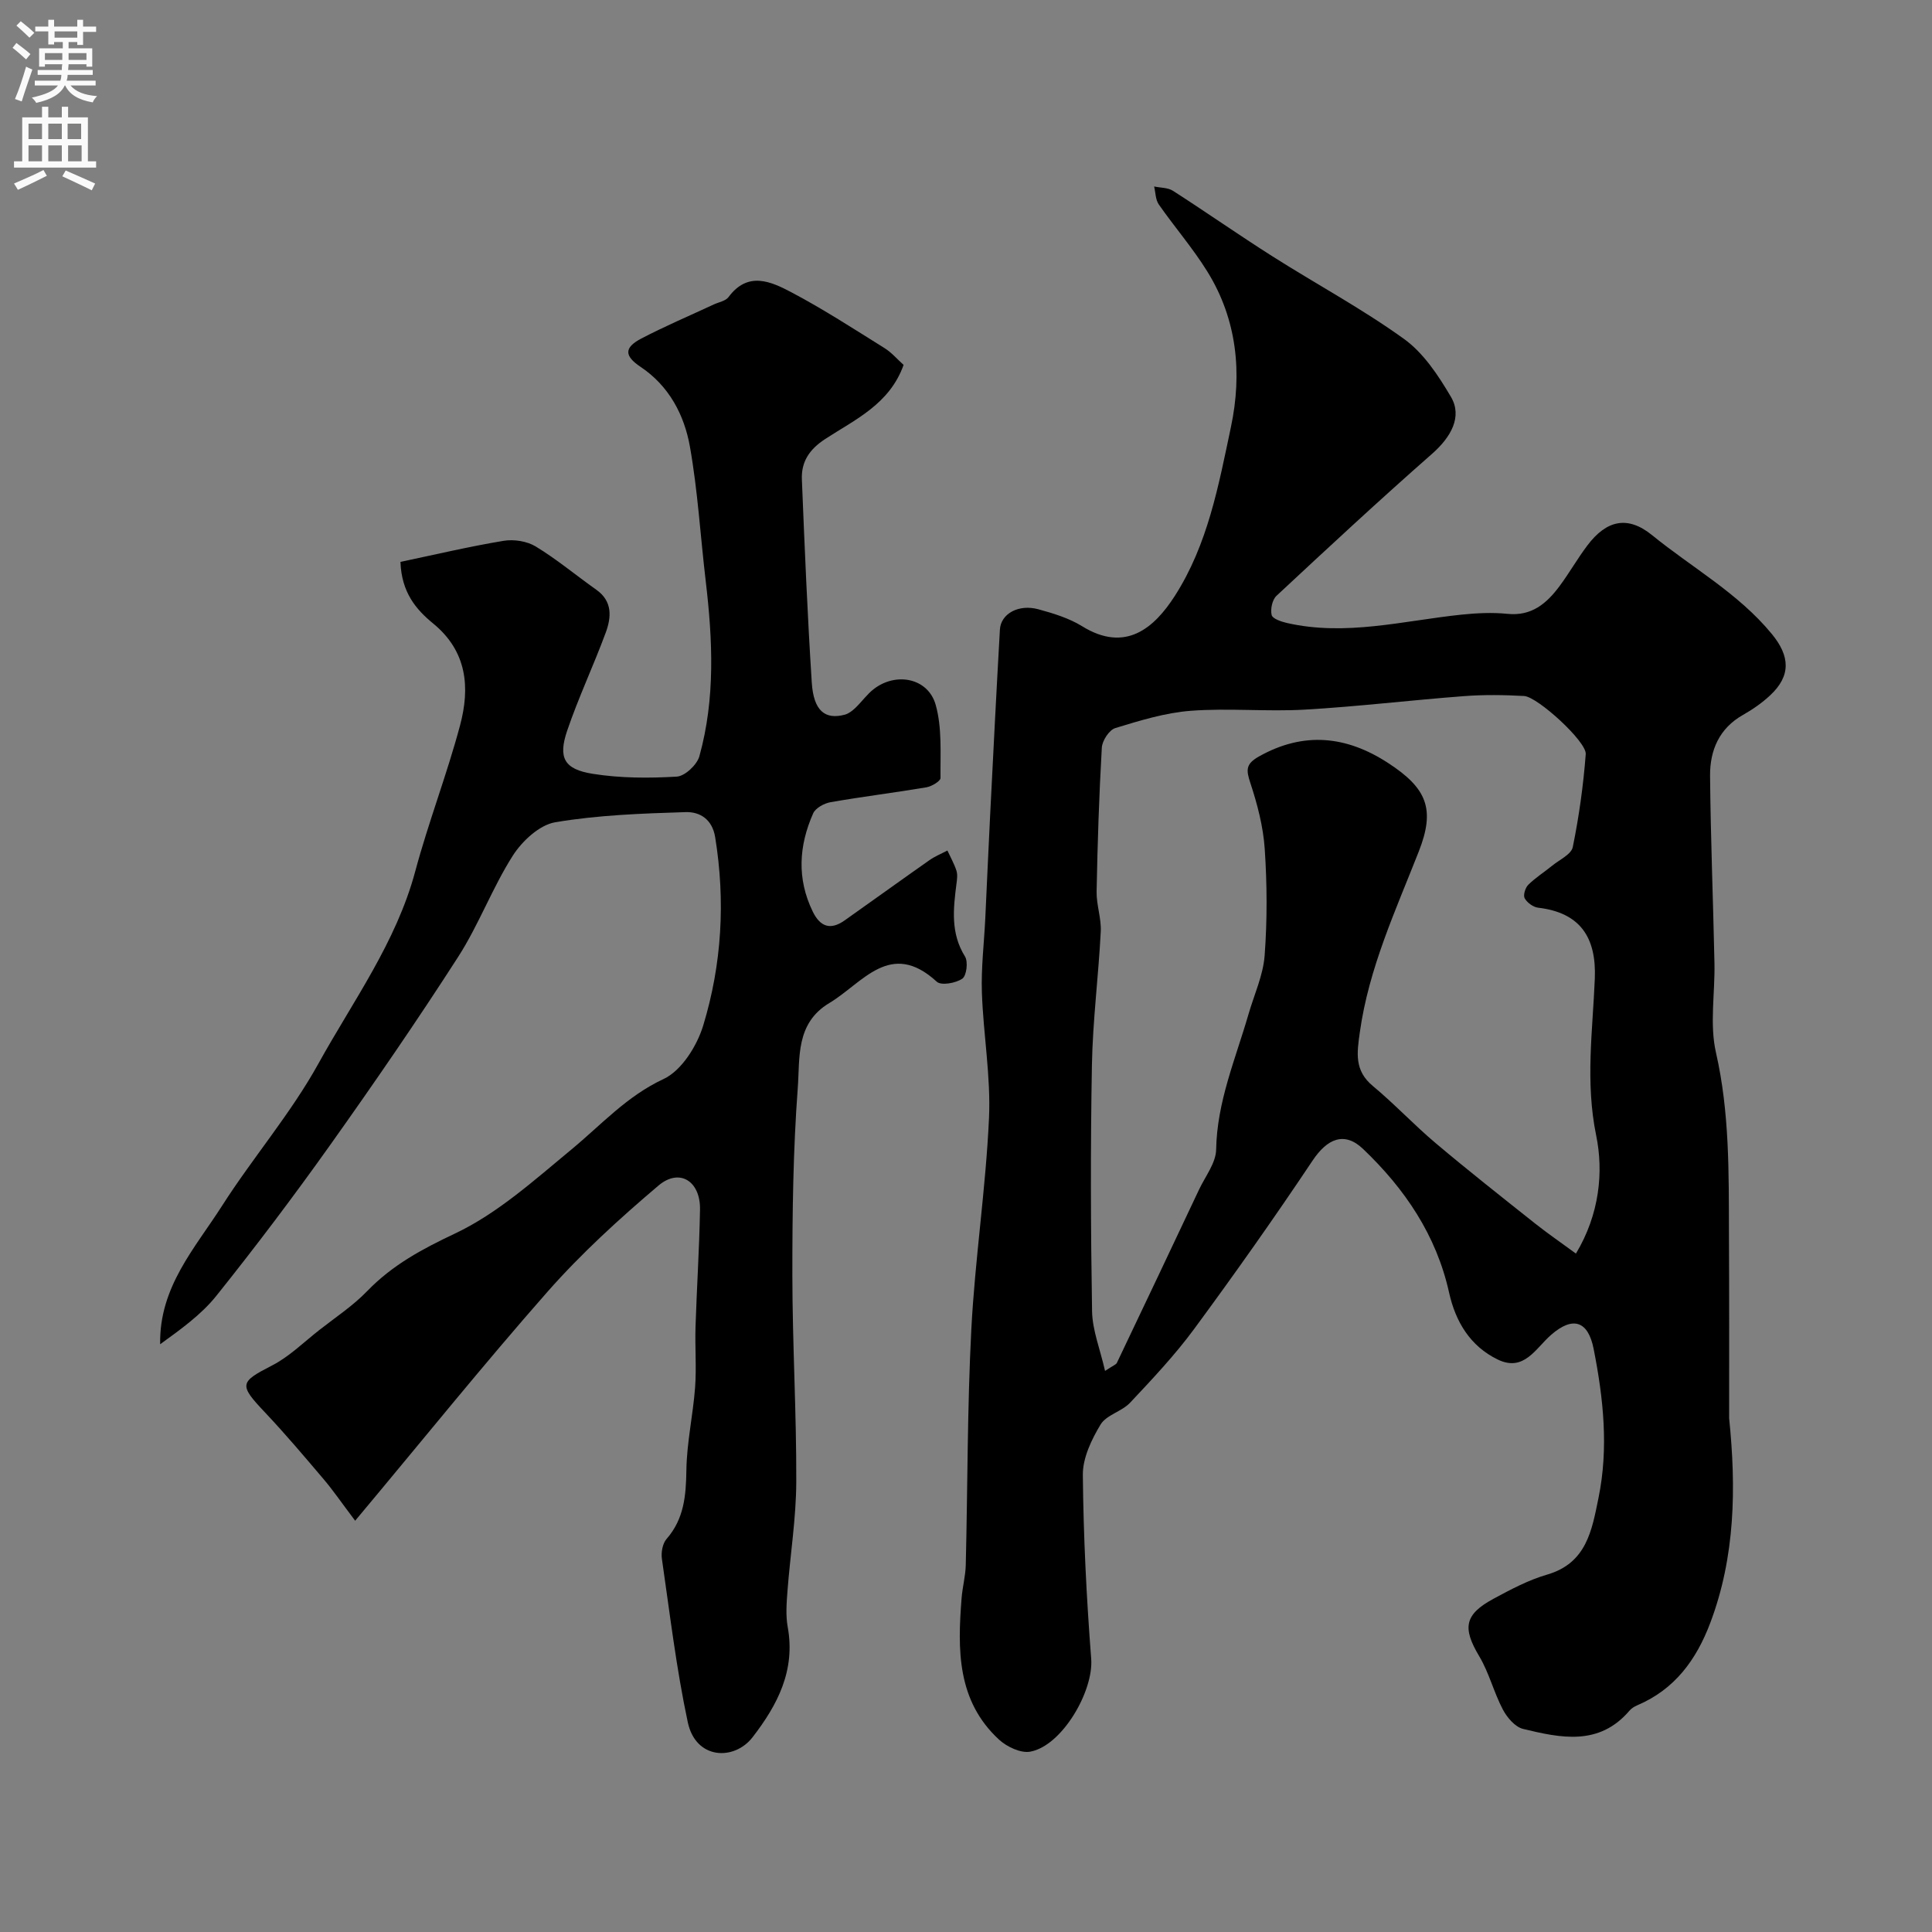
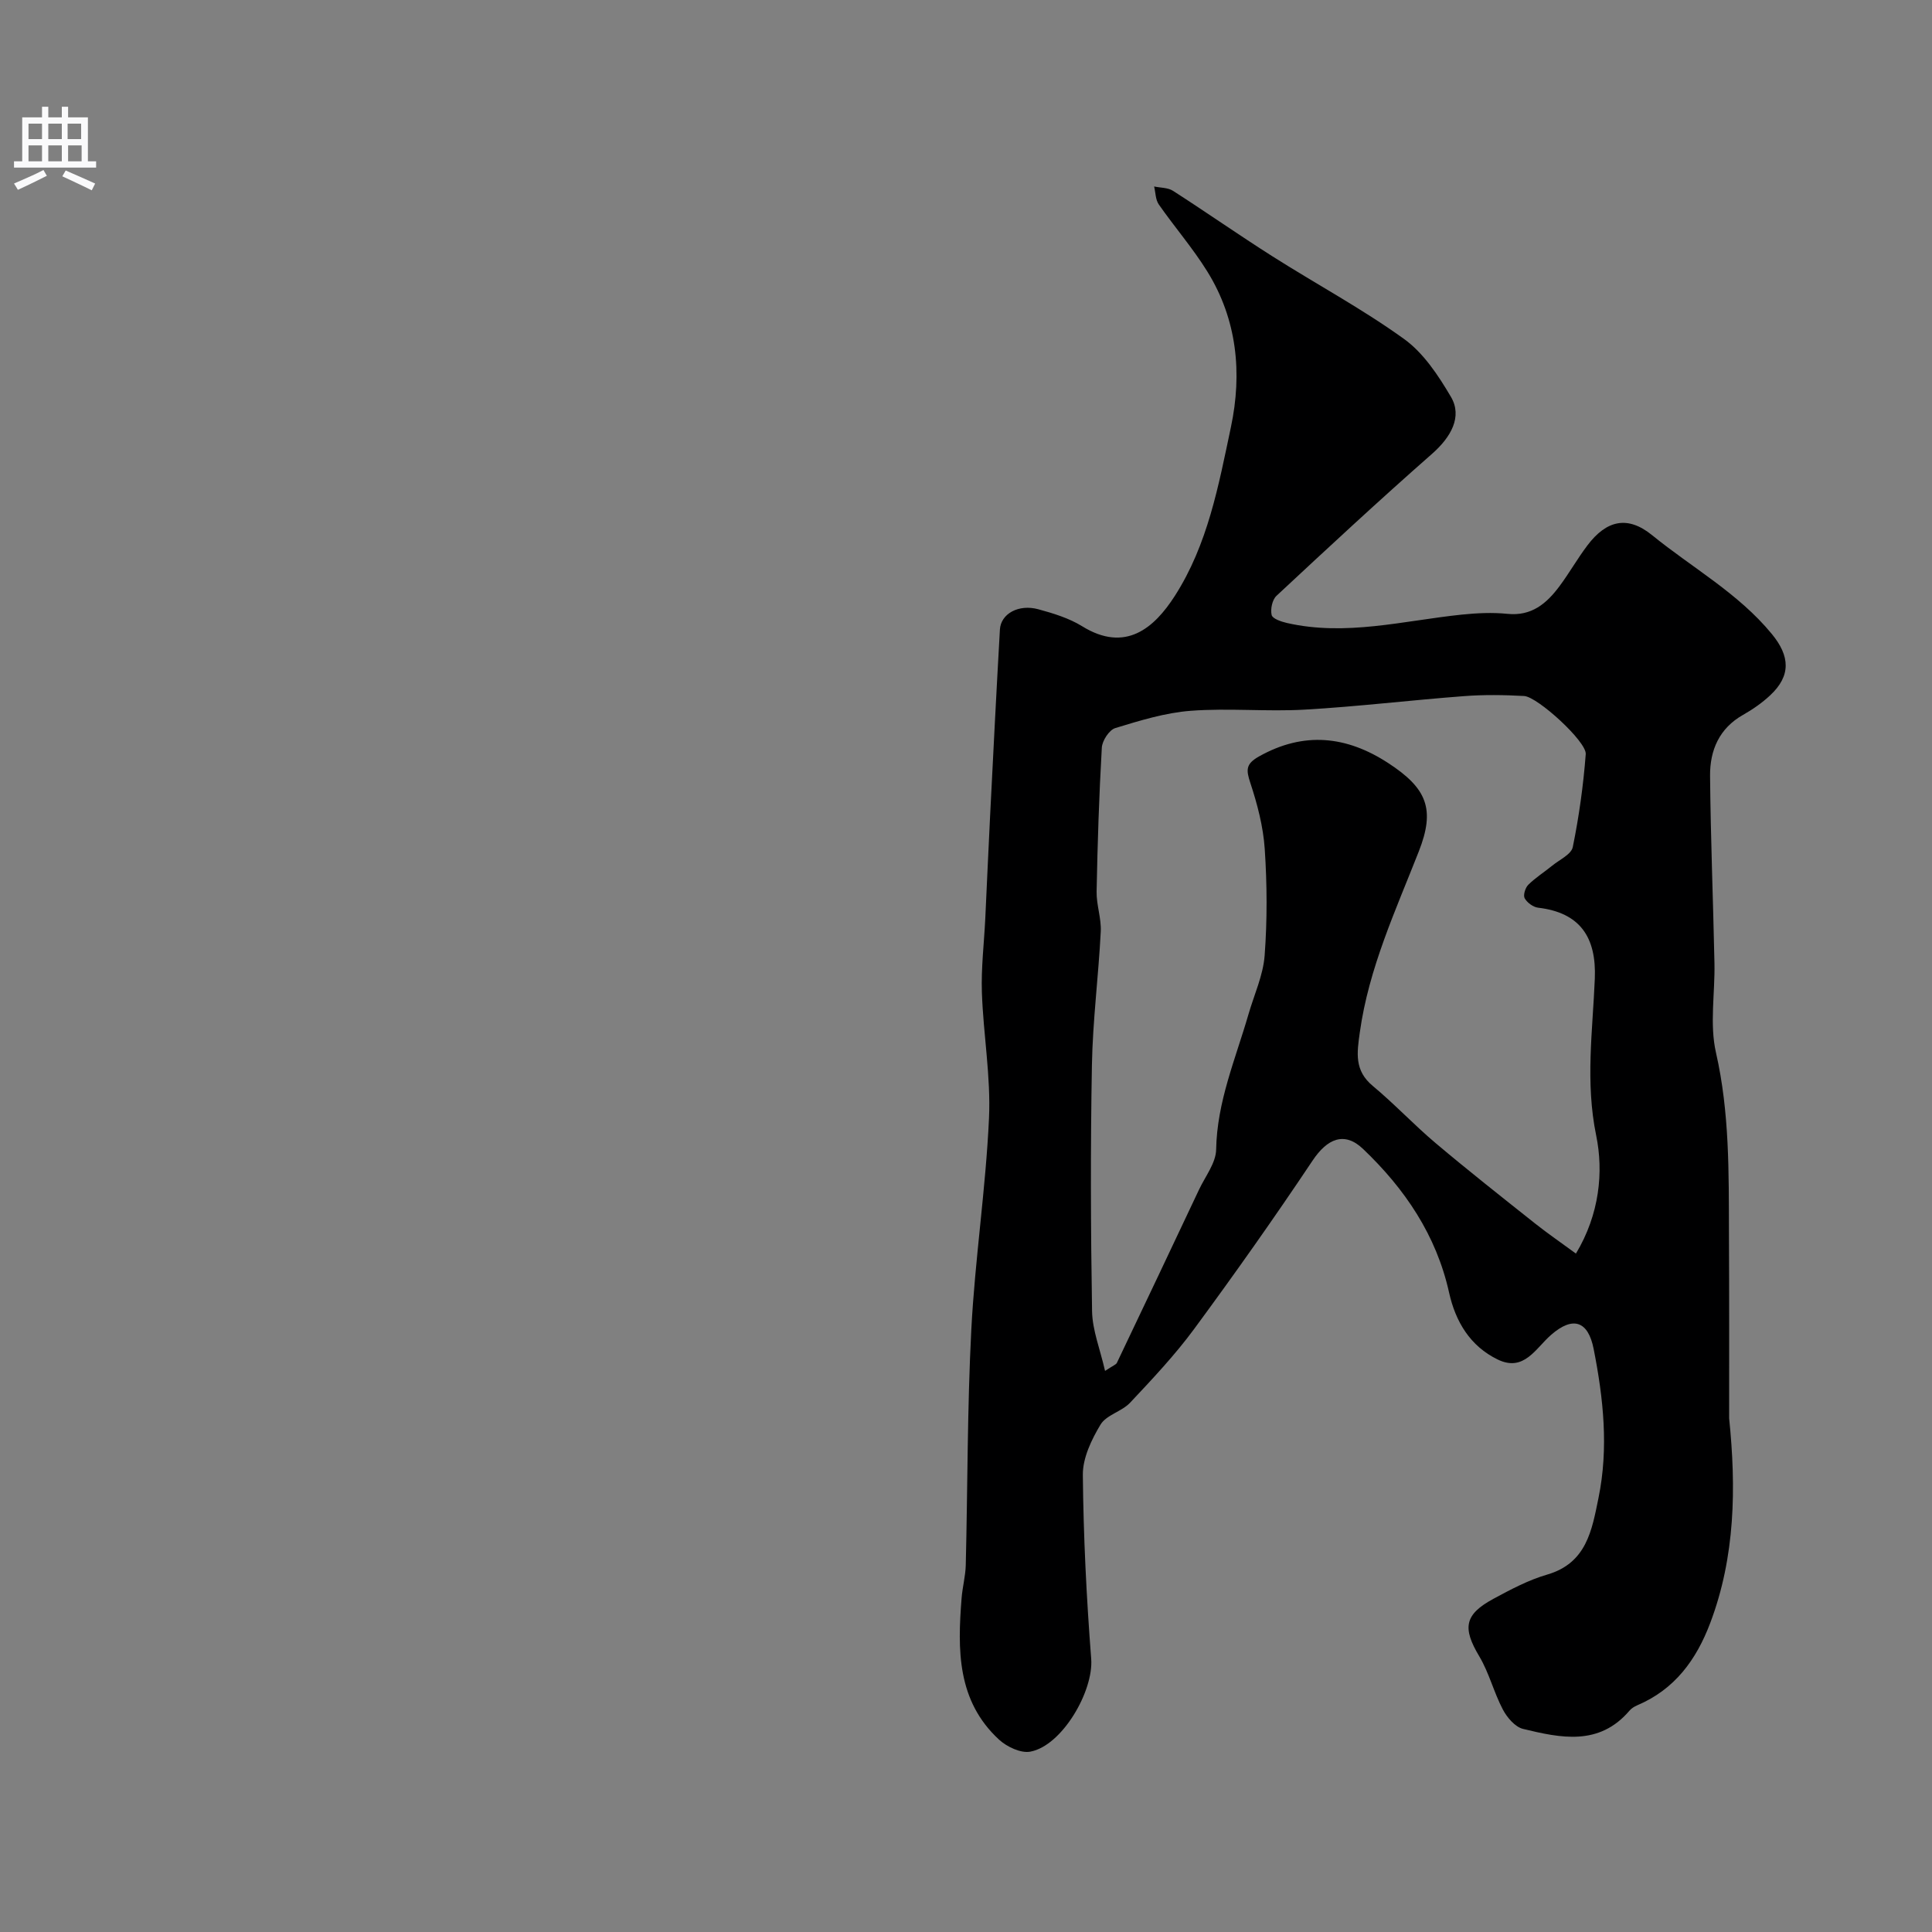
<svg xmlns="http://www.w3.org/2000/svg" enable-background="new 0 0 400 400" viewBox="0 0 400 400">
  <rect x="0" y="0" width="400" height="400" fill="#808080" stroke="none" />
  <path d="m358 293.64c1.47 14.36 1.28 28.63-3.91 42.37-2.9 7.67-7.37 13.77-15.13 17.06-.59.25-1.19.63-1.6 1.11-6.29 7.37-14.25 5.65-22.03 3.77-1.65-.4-3.31-2.36-4.18-4.01-1.87-3.55-2.84-7.59-4.88-11.01-3.5-5.86-3.12-8.65 2.94-11.92 3.58-1.93 7.25-3.89 11.12-5.01 8.17-2.38 9.26-9.2 10.62-15.86 2.12-10.34 1.02-20.62-1-30.85-1.14-5.79-4.27-6.87-8.79-2.94-3.24 2.81-5.63 7.78-11.1 5.11-5.67-2.76-8.7-7.8-10.04-13.83-2.64-11.91-9.18-21.53-17.82-29.76-3.87-3.69-7.42-2.11-10.44 2.41-7.89 11.81-16.09 23.42-24.51 34.85-3.99 5.42-8.65 10.36-13.27 15.28-1.72 1.83-4.92 2.53-6.13 4.54-1.87 3.11-3.69 6.91-3.66 10.4.12 12.7.75 25.41 1.73 38.08.52 6.68-6.01 18-12.6 19.23-1.96.37-4.84-.99-6.46-2.47-8.75-8.05-8.62-18.64-7.77-29.33.18-2.28.8-4.53.86-6.81.4-16.26.31-32.55 1.15-48.79.76-14.6 2.99-29.12 3.66-43.72.4-8.65-1.18-17.37-1.47-26.07-.17-5.07.45-10.17.7-15.26.34-7.1.64-14.2 1-21.29.65-12.86 1.3-25.72 2.03-38.58.19-3.27 3.86-5.31 7.95-4.2 3.12.85 6.36 1.84 9.08 3.52 8.99 5.56 14.93.33 19.17-6.26 6.85-10.67 9.08-22.93 11.63-34.98 2.36-11.16 1.29-22.25-4.89-32.21-3-4.84-6.78-9.2-10.05-13.89-.68-.98-.66-2.46-.96-3.71 1.32.28 2.85.22 3.91.9 6.91 4.44 13.64 9.15 20.57 13.55 9.06 5.75 18.56 10.85 27.25 17.11 4.05 2.91 7.12 7.58 9.72 11.99 2.41 4.09.04 8.33-3.92 11.81-10.92 9.59-21.57 19.48-32.2 29.39-.88.82-1.28 2.76-1 3.97.18.77 1.99 1.38 3.16 1.65 12.22 2.79 24.15-.48 36.19-1.73 3.13-.32 6.34-.48 9.46-.16 5.02.52 8.13-2.16 10.79-5.73 2.04-2.74 3.73-5.74 5.79-8.46 3.93-5.2 8.31-6.23 13.39-2.09 8.29 6.75 17.82 11.99 24.77 20.44 3.77 4.58 4.03 8.66-.38 12.75-1.66 1.54-3.58 2.88-5.56 4-4.96 2.8-6.88 7.36-6.84 12.61.12 12.93.64 25.87.91 38.8.13 6.19-1.03 12.62.31 18.51 2.83 12.41 2.65 24.88 2.69 37.39.07 12.77.04 25.55.04 38.33zm-31.72-34.1c4.9-8.15 5.74-16.93 4.19-24.46-2.27-11.05-.72-21.7-.28-32.47.35-8.58-3.07-13.66-11.73-14.68-1.03-.12-2.28-1.04-2.79-1.95-.35-.63.12-2.17.74-2.79 1.5-1.49 3.33-2.63 4.98-3.98 1.51-1.23 3.94-2.33 4.24-3.84 1.29-6.34 2.19-12.79 2.68-19.24.2-2.59-9.99-11.88-12.76-12.03-4.15-.23-8.35-.29-12.49.03-10.98.83-21.93 2.16-32.92 2.79-7.84.45-15.76-.35-23.59.24-5.29.4-10.53 2.02-15.64 3.58-1.26.38-2.7 2.6-2.79 4.04-.57 9.93-.89 19.87-1.08 29.81-.05 2.76 1 5.55.86 8.29-.47 9.21-1.66 18.4-1.83 27.61-.31 16.99-.25 34 .03 50.99.07 3.93 1.66 7.84 2.69 12.35 1.69-1.12 2.28-1.3 2.45-1.67 5.7-11.95 11.37-23.91 17.02-35.89 1.29-2.73 3.48-5.49 3.53-8.27.17-9.89 4.02-18.77 6.69-27.99 1.17-4.06 3.04-8.06 3.35-12.18.55-7.32.51-14.74.02-22.07-.31-4.62-1.53-9.27-2.99-13.69-.89-2.69-.94-3.91 1.79-5.45 9.3-5.23 18.14-4.25 26.73 1.34 8.06 5.24 9.81 9.55 6.37 18.31-4.81 12.26-10.36 24.19-12.21 37.44-.61 4.32-1.16 7.93 2.69 11.13 4.5 3.74 8.52 8.05 12.99 11.82 6.76 5.7 13.71 11.18 20.64 16.68 2.65 2.1 5.43 4 8.42 6.2z" fill="#000001" />
-   <path d="m73.53 314.85c-2.97-3.94-4.62-6.36-6.51-8.58-3.98-4.69-7.96-9.4-12.18-13.87-5.42-5.73-5.24-6.24 1.48-9.69 3.58-1.84 6.58-4.83 9.8-7.35 3.35-2.63 6.97-5.01 9.9-8.05 5.22-5.4 11.34-8.69 18.18-11.92 8.83-4.17 16.48-11.1 24.14-17.43 6.17-5.1 11.42-11.01 19.04-14.56 3.72-1.73 6.92-6.84 8.21-11.07 3.86-12.68 4.62-25.78 2.48-38.99-.61-3.78-3.23-5.29-6.11-5.2-9.03.28-18.13.6-27.01 2.1-3.28.56-6.86 3.9-8.79 6.93-4.25 6.68-7.03 14.29-11.31 20.95-8.47 13.17-17.35 26.08-26.42 38.84-7.57 10.65-15.45 21.09-23.61 31.29-3.16 3.96-7.46 7.01-11.66 10.06-.22-11.85 7.21-19.88 12.8-28.64 6.39-10 14.25-19.13 19.97-29.47 7.17-12.96 16.09-25.09 20.03-39.76 2.73-10.18 6.57-20.08 9.29-30.26 2.09-7.83 1.48-15.33-5.59-21.11-3.53-2.89-6.53-6.42-6.75-12.74 7.17-1.5 14.23-3.18 21.36-4.36 2.12-.35 4.83.07 6.64 1.17 4.38 2.66 8.34 5.98 12.54 8.95 3.39 2.39 3.13 5.69 1.97 8.86-2.52 6.83-5.65 13.44-7.99 20.32-1.92 5.65-.63 8.01 5.34 8.95 5.68.9 11.58.91 17.35.57 1.69-.1 4.19-2.45 4.68-4.22 3.32-11.94 2.75-24.11 1.31-36.29-1.1-9.27-1.64-18.64-3.27-27.81-1.17-6.58-4.33-12.58-10.21-16.51-3.32-2.22-3.51-3.95.11-5.85 4.91-2.57 10.03-4.74 15.05-7.08 1.04-.48 2.44-.71 3.04-1.52 4.01-5.42 8.79-3.23 13.03-.99 6.61 3.49 12.92 7.59 19.27 11.55 1.49.93 2.68 2.35 3.95 3.48-2.91 8.16-10.08 11.32-16.26 15.36-3.26 2.13-4.95 4.71-4.8 8.35.57 14.03 1.15 28.07 2.05 42.08.38 5.82 2.74 7.73 6.86 6.62.8-.22 1.56-.82 2.18-1.41 1.32-1.26 2.39-2.81 3.82-3.91 4.65-3.56 11.23-2.24 12.79 3.28 1.35 4.78.95 10.09 1 15.16.01.65-1.84 1.74-2.94 1.93-6.59 1.11-13.22 1.92-19.8 3.07-1.33.23-3.12 1.2-3.62 2.31-2.97 6.7-3.41 13.53-.09 20.34 1.55 3.18 3.68 3.89 6.59 1.84 5.87-4.15 11.69-8.35 17.57-12.48 1.14-.8 2.47-1.34 3.72-2 .64 1.39 1.4 2.73 1.87 4.17.26.81.13 1.8.01 2.69-.66 5.17-1.26 10.24 1.76 15.08.68 1.09.33 3.98-.55 4.59-1.34.93-4.37 1.47-5.28.64-9.63-8.84-15.32.26-22.26 4.41-7.02 4.2-6.07 11.38-6.53 17.56-.96 12.88-1.13 25.85-1.12 38.77.01 14.26.86 28.53.81 42.79-.03 7.54-1.25 15.06-1.82 22.6-.19 2.48-.39 5.06.05 7.48 1.62 8.96-2.08 16.08-7.29 22.82-3.78 4.88-11.75 4.64-13.4-3.11-2.38-11.15-3.72-22.53-5.36-33.84-.19-1.32.13-3.16.96-4.11 3.65-4.18 4.03-9 4.11-14.27.08-5.7 1.37-11.37 1.8-17.08.31-4.17-.04-8.38.09-12.57.26-8.1.79-16.2.93-24.3.1-5.88-4.25-8.63-8.59-4.96-8.06 6.83-15.95 14.02-22.93 21.93-13.36 15.17-26.04 30.94-39.88 47.47z" fill="#000001" />
+   <path d="m73.53 314.85z" fill="#000001" />
  <g fill="#fafafb">
-     <path d="m2.6 9.9.8-1c.9.7 1.9 1.4 2.9 2.3l-.9 1.1c-1.1-1-2-1.8-2.8-2.4zm.5 10.6c.9-2.1 1.6-4.3 2.3-6.7.4.2.8.4 1.3.6-.7 2.1-1.5 4.3-2.2 6.6zm.3-15.2.9-.9c1 .8 2 1.6 2.8 2.4l-1 1c-.9-.9-1.8-1.7-2.7-2.5zm12.6-1.2h1.2v1.4h2.7v1.1h-2.7v2.7h-1.2v-.6h-1.8v1.3h4.9v3.8h-1.2v-.5h-3.7c0 .4-.1.9-.1 1.2h5.1v1h-5.2c0 .5-.1.9-.2 1.2h6v1h-5.2c1.1 1.3 2.9 2 5.5 2.2-.4.4-.7.8-.9 1.3-2.9-.5-4.8-1.6-5.7-3.5h-.1c-.8 1.7-2.7 2.9-5.9 3.6-.2-.4-.6-.8-.9-1.1 2.8-.6 4.6-1.4 5.4-2.5h-4.8v-1h5.3c.1-.3.2-.7.2-1.2h-4.9v-1h5c0-.4 0-.8.1-1.2h-3.6v.5h-1.2v-3.8h4.9v-1.3h-1.8v.5h-1.2v-2.7h-2.7v-1h2.7v-1.4h1.2v1.4h4.8zm-6.7 8.3h3.6c0-.4 0-.9 0-1.4h-3.6zm1.9-4.6h4.8v-1.3h-4.7v1.3zm6.7 3.2h-3.7v1.4h3.7v-2.4z" />
    <path d="m8.7 22.1h1.3v2.2h2.8v-2.2h1.3v2.2h4.1v9.1h1.7v1.3h-17v-1.3h1.7v-9.1h4.1zm.3 13.1.7 1.2c-1.8.9-3.8 1.9-6 2.9-.2-.4-.5-.8-.8-1.3 2.3-1 4.4-1.9 6.1-2.8zm-3.1-6.4h2.8v-3.2h-2.8zm0 4.6h2.8v-3.3h-2.8zm4.1-4.6h2.8v-3.2h-2.8zm0 4.6h2.8v-3.3h-2.8zm3.6 1.9c2.1.9 4.1 1.8 6.1 2.7l-.7 1.4c-2.2-1.1-4.2-2-6.1-2.9zm3.2-9.7h-2.8v3.2h2.8zm-2.7 7.8h2.8v-3.3h-2.8z" />
  </g>
</svg>